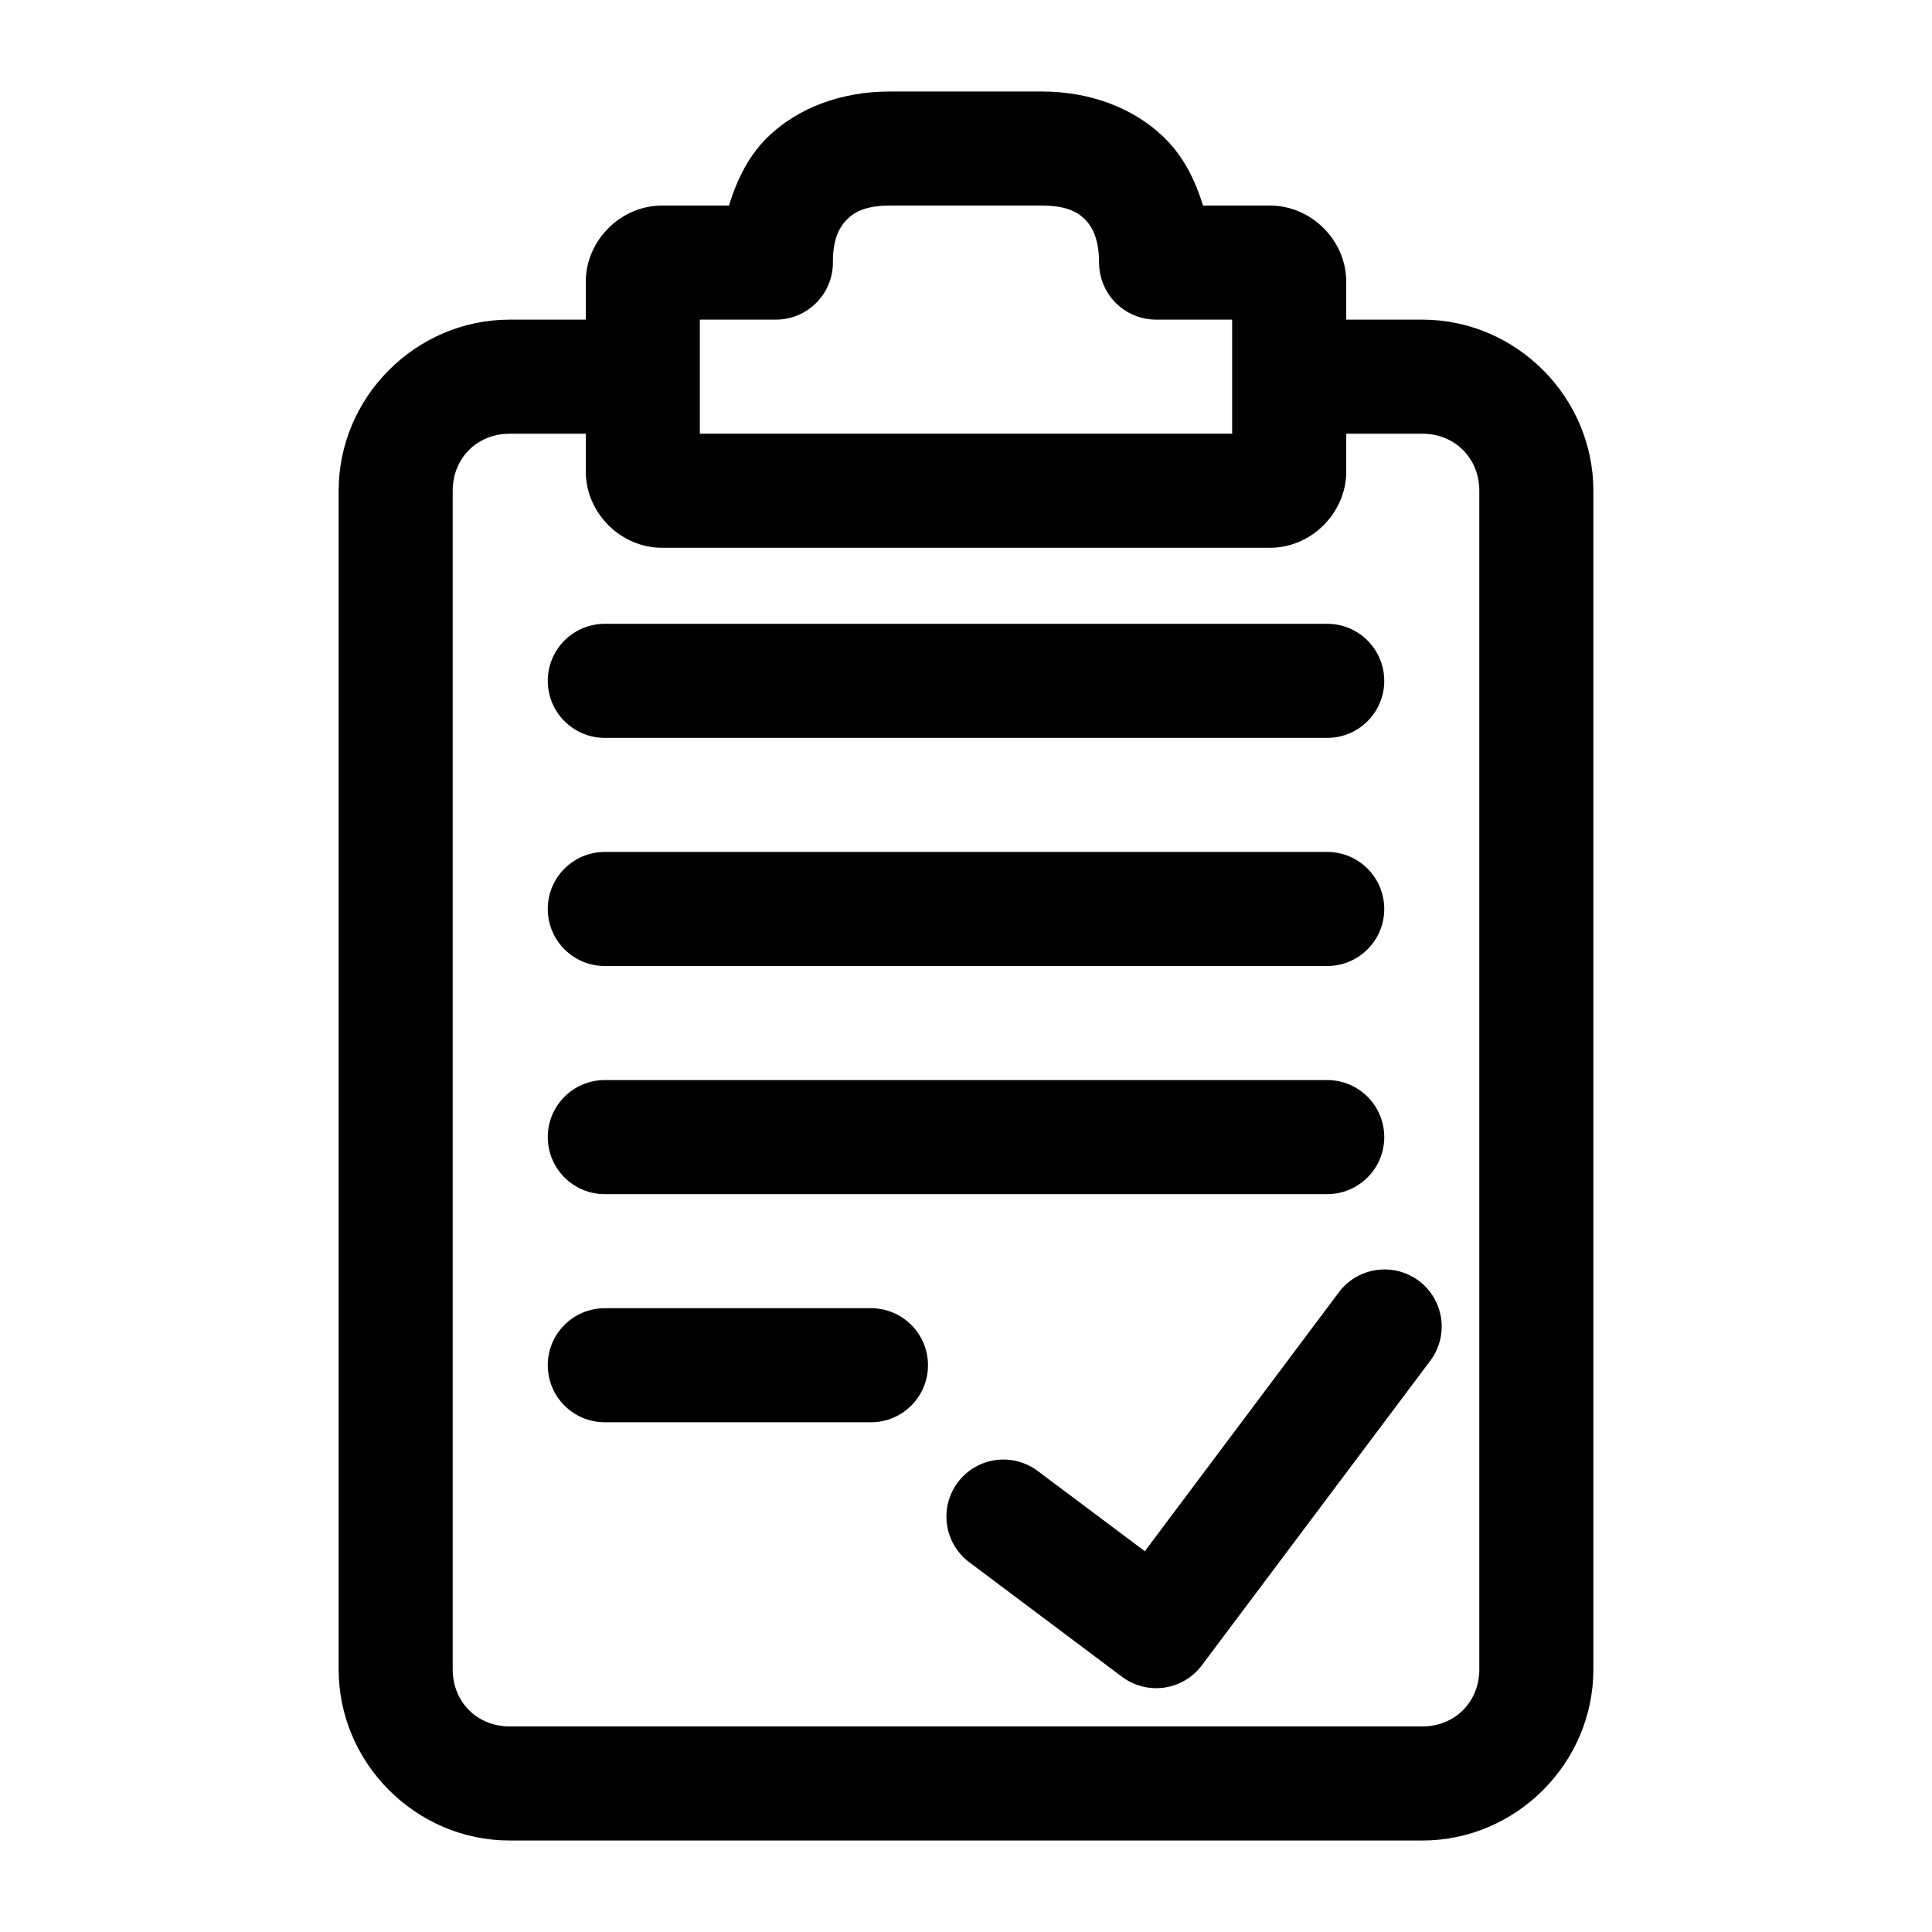
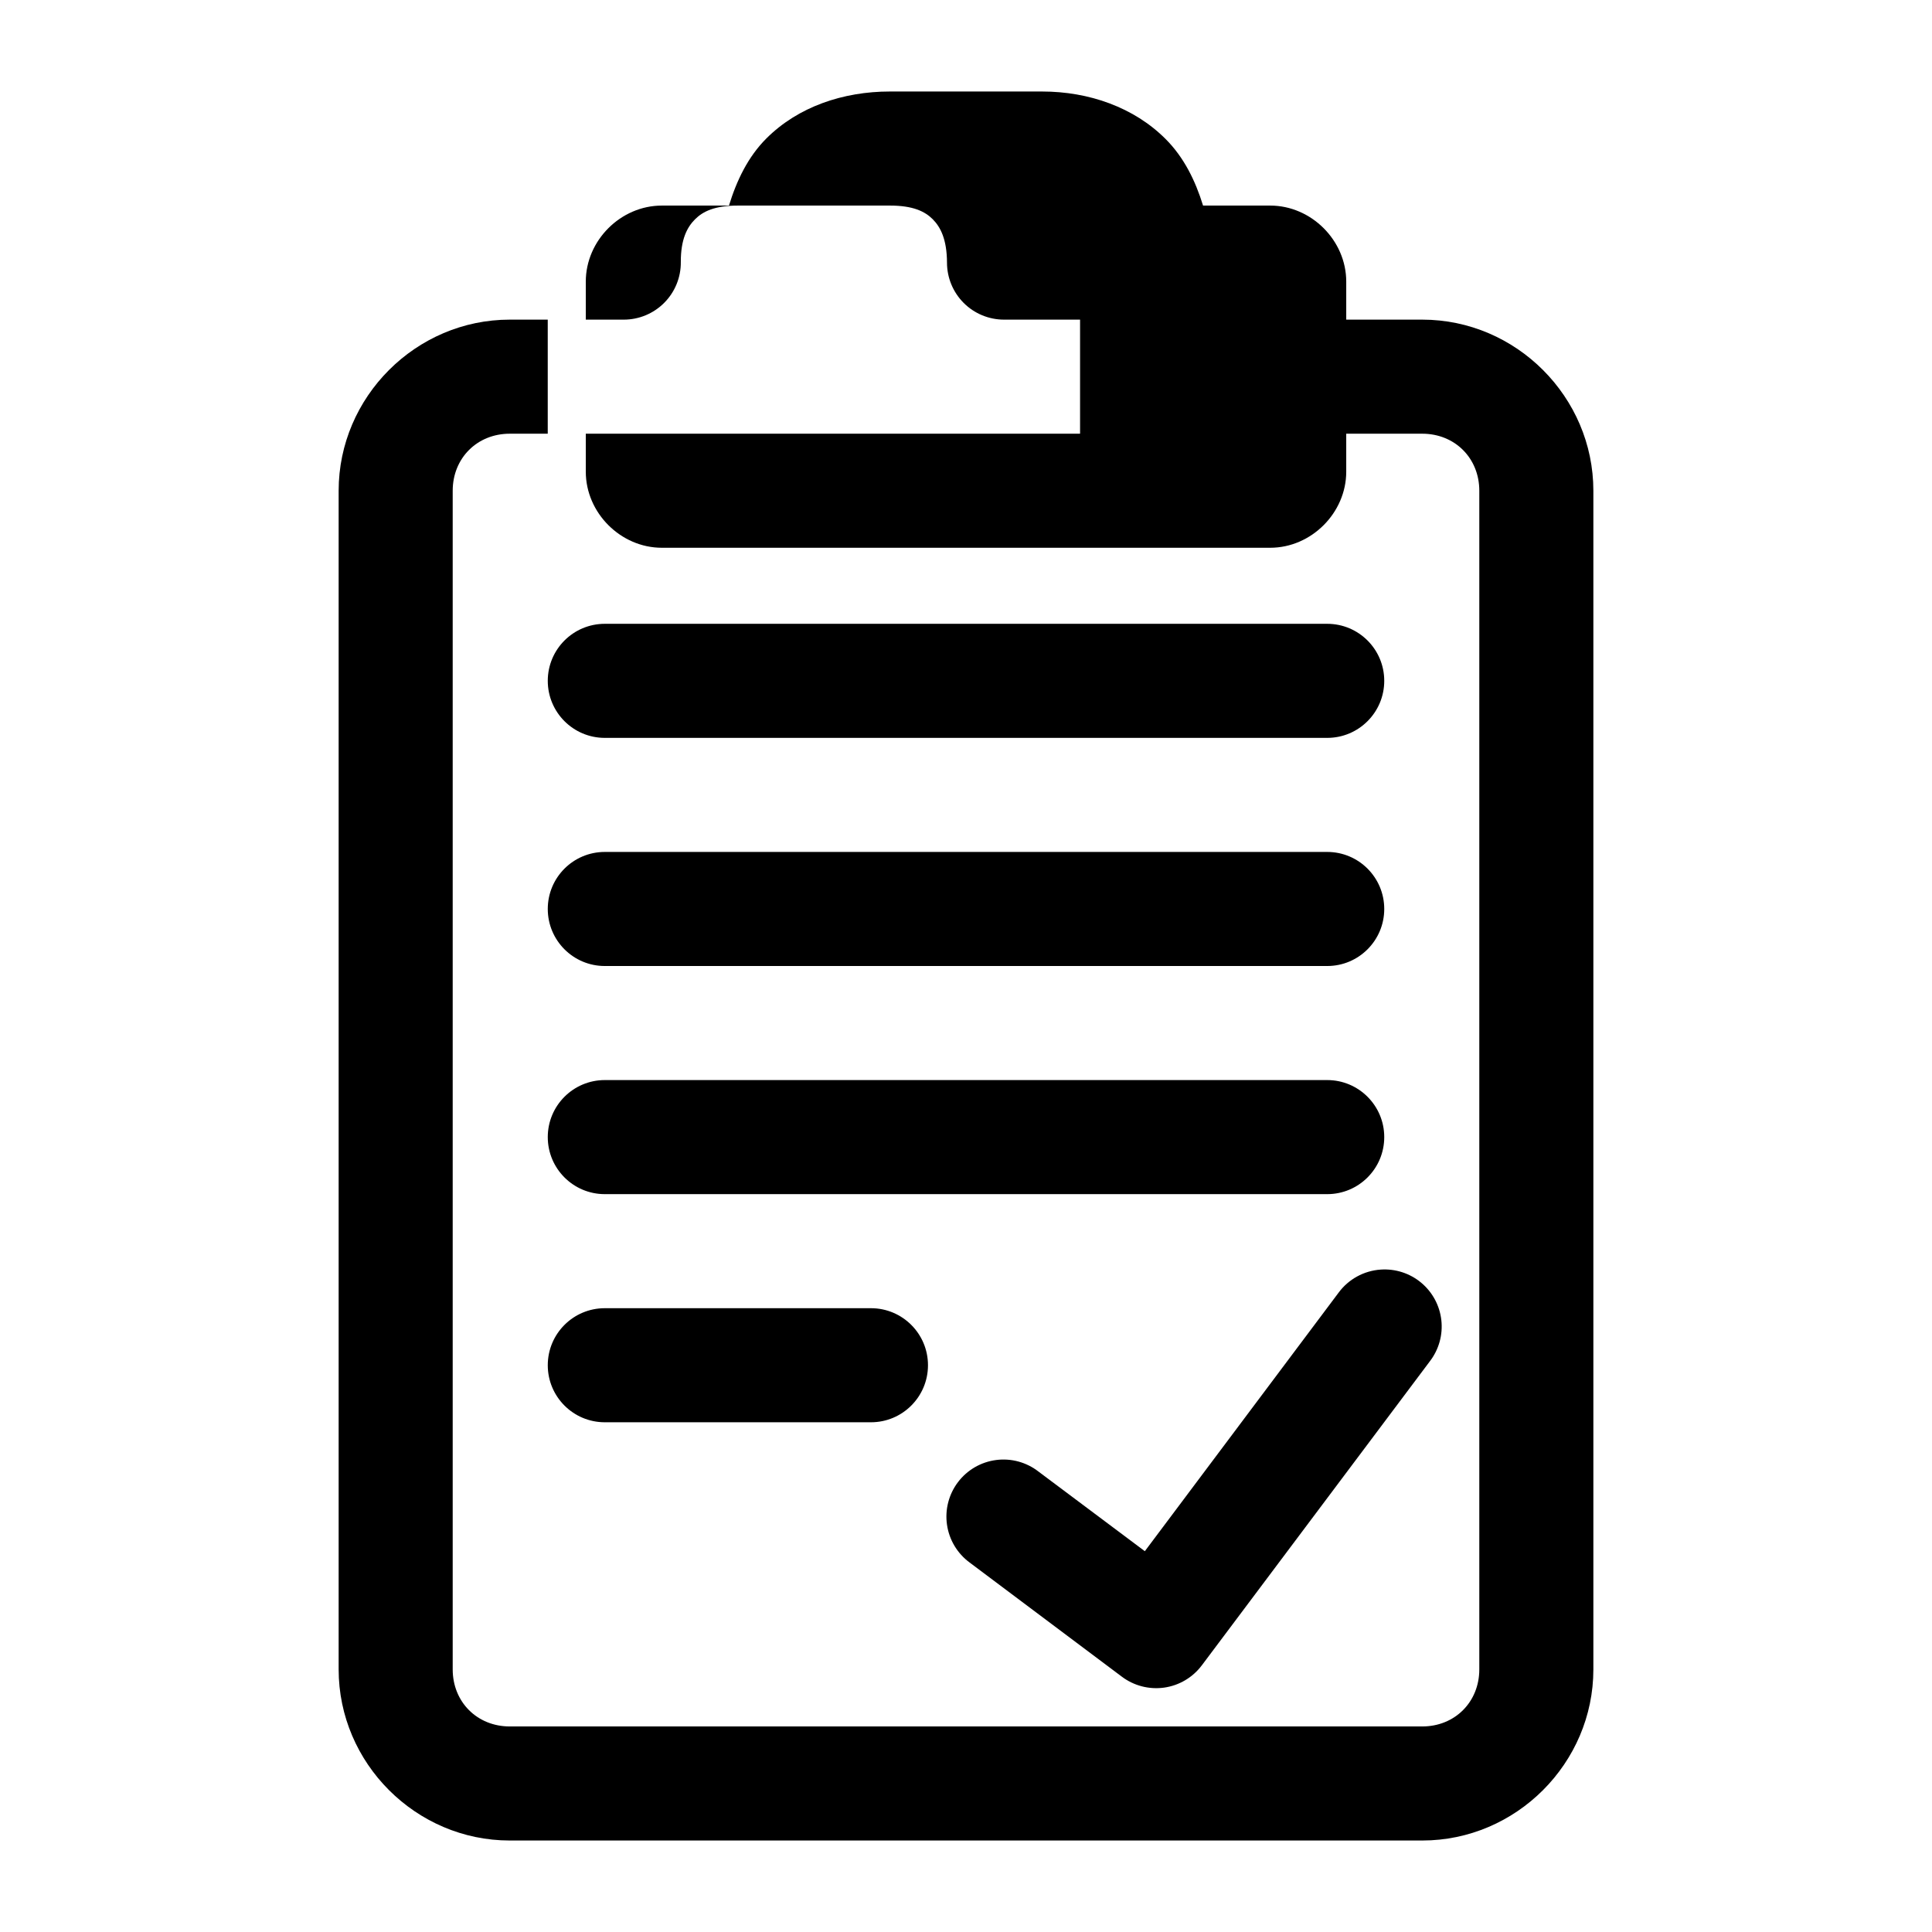
<svg xmlns="http://www.w3.org/2000/svg" fill="#000000" width="800px" height="800px" version="1.1" viewBox="144 144 512 512">
-   <path d="m379.85 168.25c-12.449 0-24.344 4.047-32.75 12.438-4.863 4.859-7.875 11.137-9.918 17.793h-17.789c-10.906 0-20.152 9.246-20.152 20.152v10.074h-20.152c-24.859 0-45.344 20.484-45.344 45.344v312.36c0 24.859 20.484 45.344 45.344 45.344h241.83c24.855 0 45.34-20.484 45.34-45.344v-312.36c0-24.859-20.484-45.344-45.34-45.344h-20.152v-10.074c0-10.906-9.25-20.152-20.152-20.152h-17.793c-2.047-6.637-5.062-12.773-9.918-17.637-8.379-8.391-20.301-12.594-32.746-12.594zm0 30.23h40.305c6.094 0 9.25 1.531 11.336 3.621 2.082 2.086 3.754 5.367 3.777 11.492 0 4.008 1.594 7.852 4.426 10.688 2.836 2.832 6.68 4.426 10.688 4.426h20.152v30.23h-141.07v-30.23h20.152c4.035 0 7.906-1.613 10.742-4.484 2.84-2.867 4.414-6.75 4.371-10.789-0.02-6.066 1.691-9.246 3.781-11.332 2.09-2.09 5.238-3.621 11.336-3.621zm-100.76 60.457h20.152v10.074c0 10.902 9.246 20.152 20.152 20.152h161.22c10.902 0 20.152-9.25 20.152-20.152v-10.074h20.152c8.633 0 15.113 6.477 15.113 15.113v312.36c0 8.637-6.481 15.117-15.113 15.117h-241.83c-8.637 0-15.117-6.481-15.117-15.117v-312.36c0-8.637 6.481-15.113 15.117-15.113zm25.188 50.379c-8.348 0-15.113 6.766-15.113 15.113 0 8.348 6.766 15.117 15.113 15.117h191.45c8.348 0 15.113-6.769 15.113-15.117 0-8.348-6.766-15.113-15.113-15.113zm0 60.457c-8.348 0-15.113 6.766-15.113 15.113 0 8.348 6.766 15.117 15.113 15.117h191.45c8.348 0 15.113-6.769 15.113-15.117 0-8.348-6.766-15.113-15.113-15.113zm0 60.457c-8.348 0-15.113 6.769-15.113 15.113 0 8.348 6.766 15.117 15.113 15.117h191.45c8.348 0 15.113-6.769 15.113-15.117 0-8.344-6.766-15.113-15.113-15.113zm205.62 50.223c-4.449 0.301-8.539 2.547-11.176 6.141l-51.328 68.488-28.18-21.098c-3.191-2.484-7.242-3.59-11.25-3.062-4.012 0.523-7.644 2.633-10.086 5.856-2.441 3.223-3.492 7.289-2.914 11.289 0.574 4.004 2.731 7.606 5.984 10.008l40.305 30.227c3.211 2.438 7.262 3.492 11.254 2.934 3.988-0.562 7.59-2.695 10.004-5.926l60.457-80.609c2.363-3.098 3.438-6.988 3-10.859-0.438-3.871-2.352-7.426-5.348-9.922-2.992-2.492-6.836-3.734-10.723-3.465zm-205.62 10.234c-8.348 0-15.113 6.769-15.113 15.113 0 8.348 6.766 15.117 15.113 15.117h70.535c8.348 0 15.113-6.769 15.113-15.117 0-8.344-6.766-15.113-15.113-15.113z" />
+   <path d="m379.85 168.25c-12.449 0-24.344 4.047-32.75 12.438-4.863 4.859-7.875 11.137-9.918 17.793h-17.789c-10.906 0-20.152 9.246-20.152 20.152v10.074h-20.152c-24.859 0-45.344 20.484-45.344 45.344v312.36c0 24.859 20.484 45.344 45.344 45.344h241.83c24.855 0 45.34-20.484 45.34-45.344v-312.36c0-24.859-20.484-45.344-45.34-45.344h-20.152v-10.074c0-10.906-9.25-20.152-20.152-20.152h-17.793c-2.047-6.637-5.062-12.773-9.918-17.637-8.379-8.391-20.301-12.594-32.746-12.594zm0 30.23c6.094 0 9.25 1.531 11.336 3.621 2.082 2.086 3.754 5.367 3.777 11.492 0 4.008 1.594 7.852 4.426 10.688 2.836 2.832 6.68 4.426 10.688 4.426h20.152v30.23h-141.07v-30.23h20.152c4.035 0 7.906-1.613 10.742-4.484 2.84-2.867 4.414-6.75 4.371-10.789-0.02-6.066 1.691-9.246 3.781-11.332 2.09-2.09 5.238-3.621 11.336-3.621zm-100.76 60.457h20.152v10.074c0 10.902 9.246 20.152 20.152 20.152h161.22c10.902 0 20.152-9.25 20.152-20.152v-10.074h20.152c8.633 0 15.113 6.477 15.113 15.113v312.36c0 8.637-6.481 15.117-15.113 15.117h-241.83c-8.637 0-15.117-6.481-15.117-15.117v-312.36c0-8.637 6.481-15.113 15.117-15.113zm25.188 50.379c-8.348 0-15.113 6.766-15.113 15.113 0 8.348 6.766 15.117 15.113 15.117h191.45c8.348 0 15.113-6.769 15.113-15.117 0-8.348-6.766-15.113-15.113-15.113zm0 60.457c-8.348 0-15.113 6.766-15.113 15.113 0 8.348 6.766 15.117 15.113 15.117h191.45c8.348 0 15.113-6.769 15.113-15.117 0-8.348-6.766-15.113-15.113-15.113zm0 60.457c-8.348 0-15.113 6.769-15.113 15.113 0 8.348 6.766 15.117 15.113 15.117h191.45c8.348 0 15.113-6.769 15.113-15.117 0-8.344-6.766-15.113-15.113-15.113zm205.62 50.223c-4.449 0.301-8.539 2.547-11.176 6.141l-51.328 68.488-28.18-21.098c-3.191-2.484-7.242-3.59-11.25-3.062-4.012 0.523-7.644 2.633-10.086 5.856-2.441 3.223-3.492 7.289-2.914 11.289 0.574 4.004 2.731 7.606 5.984 10.008l40.305 30.227c3.211 2.438 7.262 3.492 11.254 2.934 3.988-0.562 7.59-2.695 10.004-5.926l60.457-80.609c2.363-3.098 3.438-6.988 3-10.859-0.438-3.871-2.352-7.426-5.348-9.922-2.992-2.492-6.836-3.734-10.723-3.465zm-205.62 10.234c-8.348 0-15.113 6.769-15.113 15.113 0 8.348 6.766 15.117 15.113 15.117h70.535c8.348 0 15.113-6.769 15.113-15.117 0-8.344-6.766-15.113-15.113-15.113z" />
</svg>